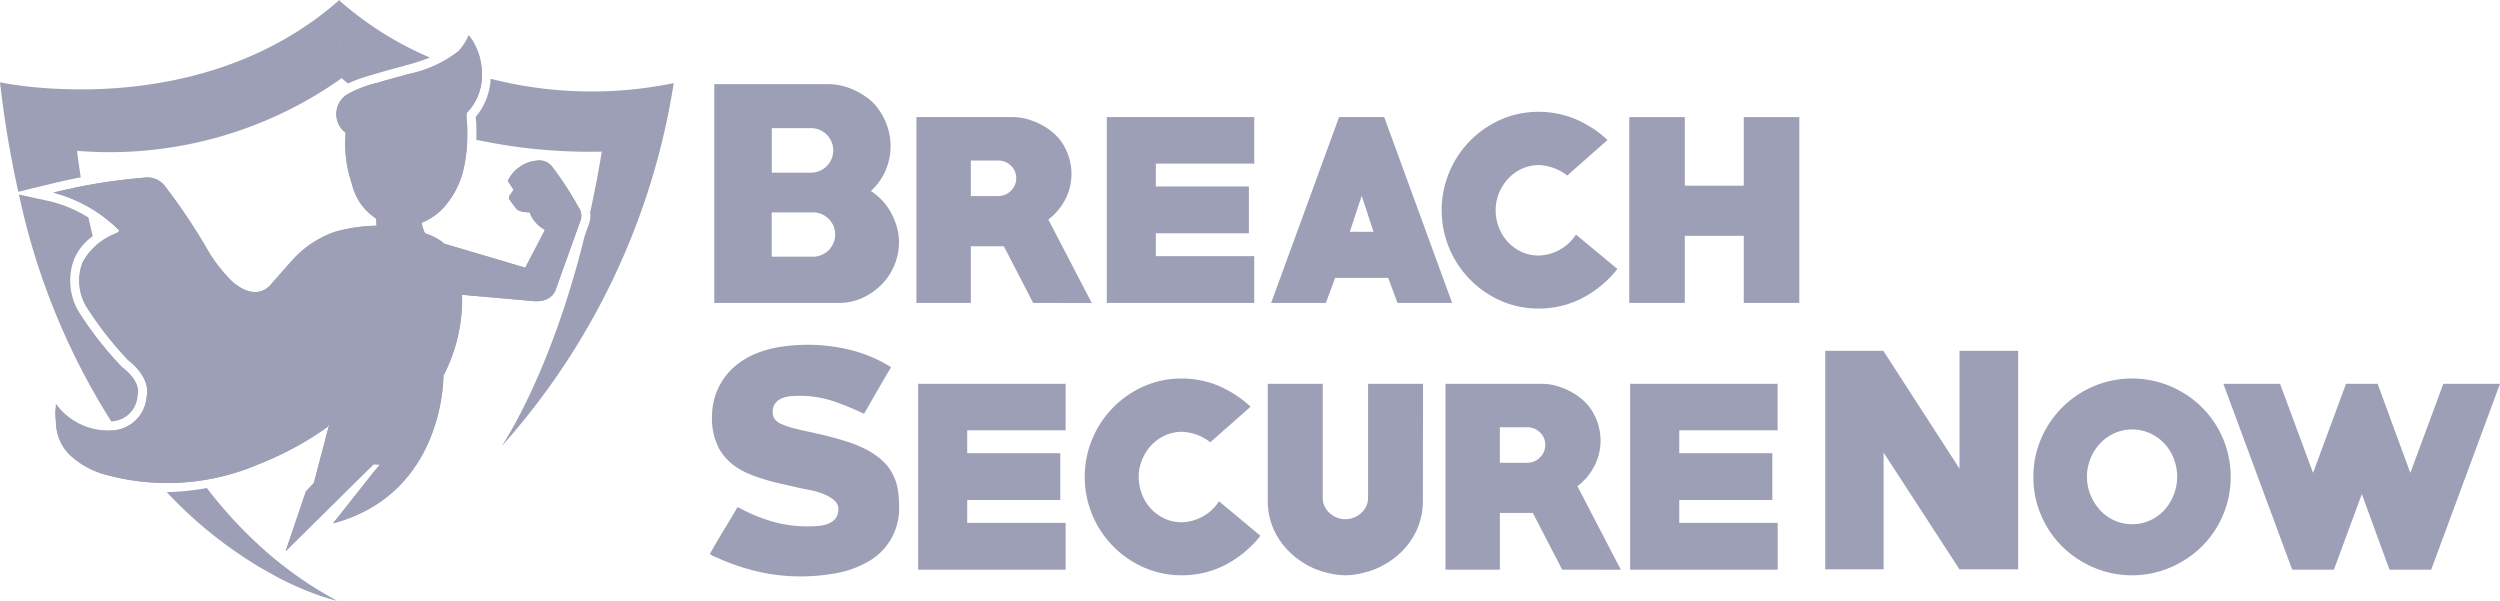
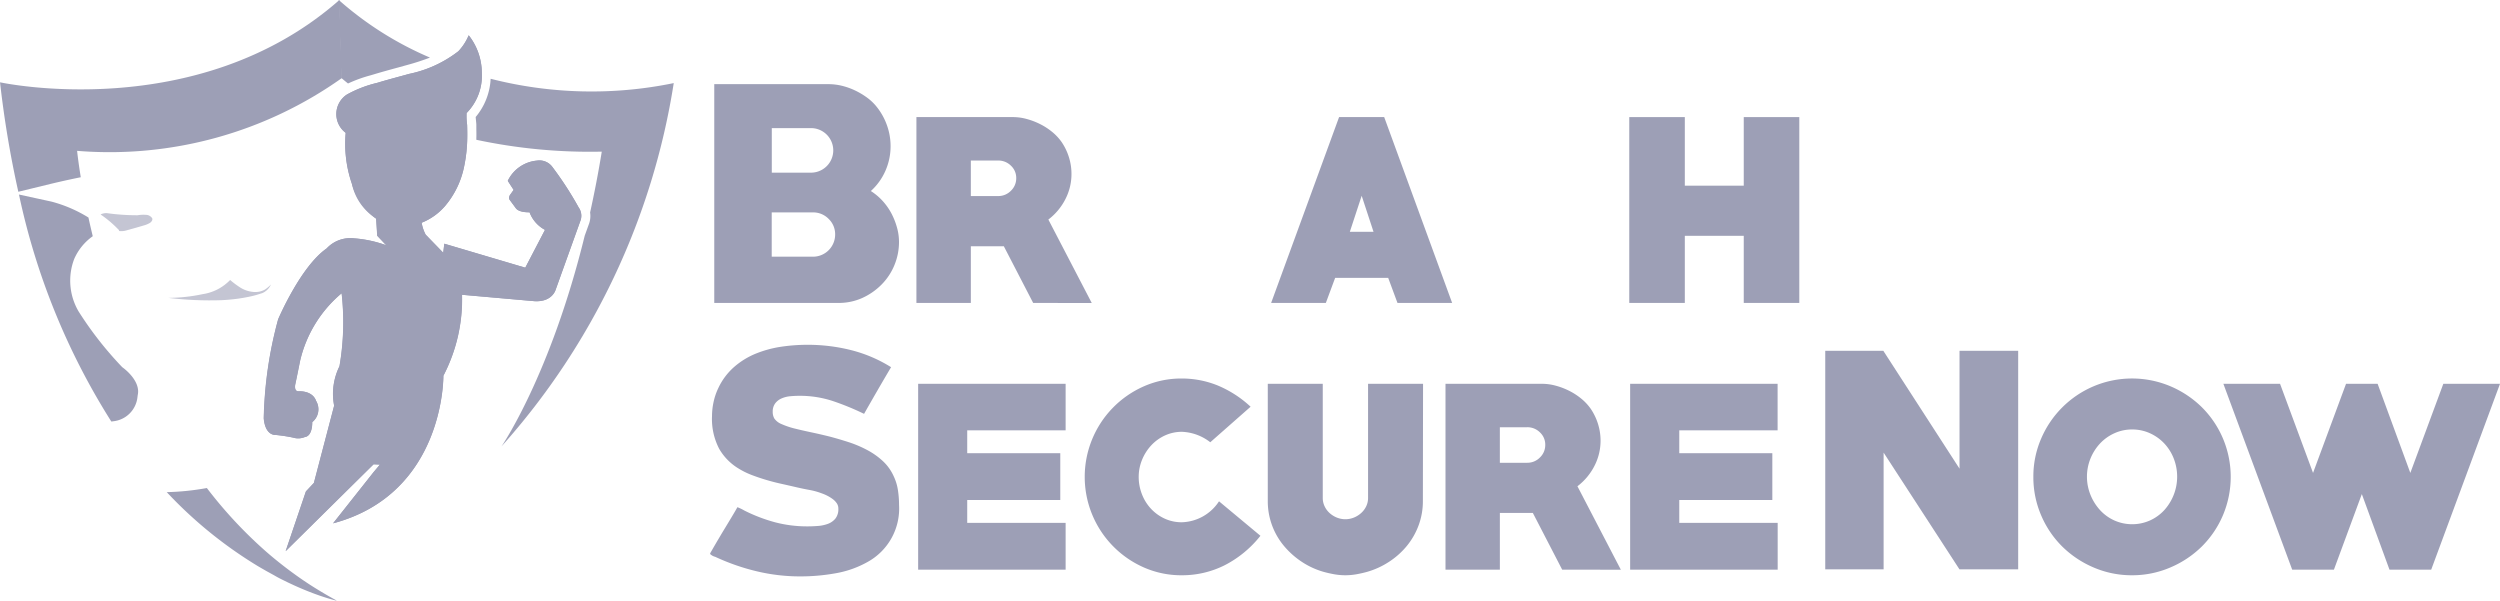
<svg xmlns="http://www.w3.org/2000/svg" width="131.237" height="31.532" viewBox="0 0 131.237 31.532">
  <g id="Group_3061" data-name="Group 3061" transform="translate(-63.921 -338.33)">
    <g id="Group_3059" data-name="Group 3059" transform="translate(101.195 342.745)">
      <g id="Group_3057" data-name="Group 3057" transform="translate(0.221)">
        <path id="Path_11533" data-name="Path 11533" d="M208.585,366.084h-6.513V354.6h6.01a2.966,2.966,0,0,1,.673.081,3.515,3.515,0,0,1,.681.237,3.877,3.877,0,0,1,.622.363,2.633,2.633,0,0,1,.5.459,3.314,3.314,0,0,1,.57.992,3.25,3.25,0,0,1,.2,1.125,3.191,3.191,0,0,1-.266,1.28,3.116,3.116,0,0,1-.77,1.073,3.057,3.057,0,0,1,.6.5,3.233,3.233,0,0,1,.467.651,3.7,3.7,0,0,1,.3.747,2.813,2.813,0,0,1,.111.763,3.172,3.172,0,0,1-.244,1.236,3.132,3.132,0,0,1-.681,1.022,3.375,3.375,0,0,1-1.014.7A3,3,0,0,1,208.585,366.084Zm-1.436-9.177h-2.057v2.339h2.057a1.169,1.169,0,0,0,0-2.339Zm.1,4.426h-2.161v2.324h2.161a1.163,1.163,0,0,0,1.169-1.169,1.112,1.112,0,0,0-.34-.814A1.129,1.129,0,0,0,207.253,361.332Z" transform="translate(-202.072 -354.597)" fill="#9d9fb6" />
        <path id="Path_11534" data-name="Path 11534" d="M247.306,370.733l-1.54-2.975h-1.732v2.975h-2.857v-9.755h5.092a2.744,2.744,0,0,1,.7.1,3.712,3.712,0,0,1,.7.267,3.371,3.371,0,0,1,.629.407,2.665,2.665,0,0,1,.5.533,2.984,2.984,0,0,1,.385.8,2.925,2.925,0,0,1,.134.873,2.873,2.873,0,0,1-.326,1.34,3.114,3.114,0,0,1-.888,1.058l2.279,4.382Zm-1.836-7.475h-1.436v1.865h1.436a.919.919,0,0,0,.666-.276.9.9,0,0,0,.281-.664.874.874,0,0,0-.281-.657A.933.933,0,0,0,245.47,363.258Z" transform="translate(-230.565 -359.246)" fill="#9d9fb6" />
-         <path id="Path_11535" data-name="Path 11535" d="M277.992,370.733v-9.755h7.742v2.442h-5.166v1.2h4.885v2.457h-4.885v1.2h5.166v2.457Z" transform="translate(-257.387 -359.246)" fill="#9d9fb6" />
        <path id="Path_11536" data-name="Path 11536" d="M316.419,370.733l-.488-1.317h-2.783l-.489,1.317h-2.872l3.567-9.755h2.368l3.567,9.755Zm-1.879-5.625L313.918,367h1.244Z" transform="translate(-280.554 -359.246)" fill="#9d9fb6" />
-         <path id="Path_11537" data-name="Path 11537" d="M347.915,370.274a4.854,4.854,0,0,1-2-.414,5.192,5.192,0,0,1,0-9.5,4.853,4.853,0,0,1,2-.414,5,5,0,0,1,1.88.363,5.793,5.793,0,0,1,1.732,1.117l-2.117,1.865a2.574,2.574,0,0,0-1.48-.548,2.116,2.116,0,0,0-.9.192,2.285,2.285,0,0,0-.718.518,2.5,2.5,0,0,0-.481.755,2.341,2.341,0,0,0-.178.9,2.483,2.483,0,0,0,.17.91,2.361,2.361,0,0,0,.474.762,2.283,2.283,0,0,0,.718.518,2.117,2.117,0,0,0,.9.192,2.411,2.411,0,0,0,1.954-1.1l2.176,1.806a5.716,5.716,0,0,1-1.879,1.547A4.968,4.968,0,0,1,347.915,370.274Z" transform="translate(-304.634 -358.491)" fill="#9d9fb6" />
        <path id="Path_11538" data-name="Path 11538" d="M385.062,370.733V367.21h-3.094v3.523h-2.916v-9.755h2.916v3.6h3.094v-3.6h2.916v9.755Z" transform="translate(-331.019 -359.246)" fill="#9d9fb6" />
      </g>
      <g id="Group_3058" data-name="Group 3058" transform="translate(0 13.675)">
        <path id="Path_11539" data-name="Path 11539" d="M205.98,417.152a9.759,9.759,0,0,1-2.287-.272,11.333,11.333,0,0,1-2.168-.758.514.514,0,0,1-.148-.059c-.079-.049-.118-.083-.118-.1a.545.545,0,0,1,.059-.118l.148-.258c.059-.1.128-.221.207-.353s.158-.268.237-.4q.251-.412.473-.782t.311-.533a2.553,2.553,0,0,1,.37.178,8.469,8.469,0,0,0,1.606.614,6.63,6.63,0,0,0,1.71.215q.251,0,.54-.022a1.907,1.907,0,0,0,.525-.111.927.927,0,0,0,.392-.274.8.8,0,0,0,.156-.526.489.489,0,0,0-.089-.289.941.941,0,0,0-.222-.222,2.042,2.042,0,0,0-.281-.171,2.25,2.25,0,0,0-.281-.119,3.644,3.644,0,0,0-.636-.177q-.326-.059-.651-.134-.43-.1-.844-.192t-.8-.208q-.4-.119-.762-.259a4.06,4.06,0,0,1-.674-.334,2.9,2.9,0,0,1-1.014-1.031,3.374,3.374,0,0,1-.378-1.712,3.533,3.533,0,0,1,.082-.749,3.233,3.233,0,0,1,.244-.719,3.375,3.375,0,0,1,.844-1.127,4.073,4.073,0,0,1,1.147-.7,5.853,5.853,0,0,1,1.325-.356,9.406,9.406,0,0,1,1.391-.1,9.3,9.3,0,0,1,2.25.275,7.348,7.348,0,0,1,2.117.9q-.37.625-.718,1.227t-.7,1.223a13.85,13.85,0,0,0-1.665-.681,5.518,5.518,0,0,0-1.739-.266q-.222,0-.466.022a1.474,1.474,0,0,0-.451.111.846.846,0,0,0-.34.259.71.71,0,0,0-.134.451.674.674,0,0,0,.089.355.856.856,0,0,0,.378.288,4.1,4.1,0,0,0,.674.229q.4.1.873.2t.992.229q.5.133,1.014.3a6,6,0,0,1,.962.414,3.855,3.855,0,0,1,.807.576,2.46,2.46,0,0,1,.562.79,2.584,2.584,0,0,1,.222.732,5.2,5.2,0,0,1,.059.776,3.2,3.2,0,0,1-1.658,2.993,5.255,5.255,0,0,1-1.673.591A10.37,10.37,0,0,1,205.98,417.152Z" transform="translate(-201.258 -404.984)" fill="#9d9fb6" />
        <path id="Path_11540" data-name="Path 11540" d="M241.507,422.32v-9.755h7.742v2.442h-5.166v1.2h4.885v2.457h-4.885v1.2h5.166v2.457Z" transform="translate(-230.583 -410.507)" fill="#9d9fb6" />
        <path id="Path_11541" data-name="Path 11541" d="M278.872,421.861a4.858,4.858,0,0,1-2-.414,5.192,5.192,0,0,1,0-9.5,4.855,4.855,0,0,1,2-.414,5,5,0,0,1,1.88.363,5.793,5.793,0,0,1,1.732,1.118l-2.117,1.865a2.574,2.574,0,0,0-1.48-.548,2.119,2.119,0,0,0-.9.192,2.285,2.285,0,0,0-.718.518,2.5,2.5,0,0,0-.481.755,2.342,2.342,0,0,0-.178.9,2.484,2.484,0,0,0,.17.911,2.36,2.36,0,0,0,.474.762,2.279,2.279,0,0,0,.718.518,2.118,2.118,0,0,0,.9.192,2.41,2.41,0,0,0,1.954-1.1L283,419.789a5.714,5.714,0,0,1-1.879,1.547A4.964,4.964,0,0,1,278.872,421.861Z" transform="translate(-254.108 -409.753)" fill="#9d9fb6" />
        <path id="Path_11542" data-name="Path 11542" d="M317.278,418.708a3.659,3.659,0,0,1-.222,1.28,3.77,3.77,0,0,1-.614,1.08,4.1,4.1,0,0,1-.933.836,4.211,4.211,0,0,1-1.162.533q-.266.074-.555.126a3.326,3.326,0,0,1-1.169,0q-.289-.052-.555-.126a4.1,4.1,0,0,1-1.155-.533,4.32,4.32,0,0,1-.933-.836,3.648,3.648,0,0,1-.844-2.361v-6.143h2.886v6a1,1,0,0,0,.1.437,1.122,1.122,0,0,0,.259.348,1.283,1.283,0,0,0,.378.237,1.193,1.193,0,0,0,.9,0,1.29,1.29,0,0,0,.378-.237A1.124,1.124,0,0,0,314.3,419a.99.99,0,0,0,.1-.437v-6h2.887Z" transform="translate(-279.858 -410.507)" fill="#9d9fb6" />
        <path id="Path_11543" data-name="Path 11543" d="M349.625,422.32l-1.539-2.975h-1.732v2.975H343.5v-9.755h5.092a2.731,2.731,0,0,1,.7.1,3.7,3.7,0,0,1,.7.267,3.361,3.361,0,0,1,.629.407,2.682,2.682,0,0,1,.5.533,3,3,0,0,1,.385.8,2.935,2.935,0,0,1,.134.873,2.873,2.873,0,0,1-.326,1.34,3.12,3.12,0,0,1-.888,1.058l2.279,4.382Zm-1.835-7.475h-1.436v1.865h1.436a.918.918,0,0,0,.666-.276.9.9,0,0,0,.281-.664.874.874,0,0,0-.281-.657A.932.932,0,0,0,347.79,414.844Z" transform="translate(-304.893 -410.507)" fill="#9d9fb6" />
        <path id="Path_11544" data-name="Path 11544" d="M379.221,422.32v-9.755h7.741v2.442H381.8v1.2h4.885v2.457H381.8v1.2h5.166v2.457Z" transform="translate(-330.921 -410.507)" fill="#9d9fb6" />
        <path id="Path_11545" data-name="Path 11545" d="M424.008,417.656l-3.982-6.128v6.128h-3.064V406.184h3.049l4,6.187v-6.187h3.079v11.472Z" transform="translate(-358.42 -405.858)" fill="#9d9fb6" />
        <path id="Path_11546" data-name="Path 11546" d="M462.392,421.861a5.044,5.044,0,0,1-2.013-.407,5.287,5.287,0,0,1-1.65-1.1,5.136,5.136,0,0,1-1.11-1.643,5.045,5.045,0,0,1-.407-2.013,4.993,4.993,0,0,1,.407-2.006,5.2,5.2,0,0,1,2.76-2.753,5.181,5.181,0,0,1,4.026,0,5.293,5.293,0,0,1,1.65,1.1,5.145,5.145,0,0,1,1.11,1.643,5.181,5.181,0,0,1,0,4.026,5.145,5.145,0,0,1-1.11,1.643,5.293,5.293,0,0,1-1.65,1.1A5.045,5.045,0,0,1,462.392,421.861Zm.007-7.653a2.226,2.226,0,0,0-.937.2,2.36,2.36,0,0,0-.753.539,2.573,2.573,0,0,0-.5.79,2.549,2.549,0,0,0,0,1.9,2.673,2.673,0,0,0,.5.8,2.3,2.3,0,0,0,.753.546,2.3,2.3,0,0,0,1.874,0,2.31,2.31,0,0,0,.753-.546,2.623,2.623,0,0,0,.494-2.7,2.46,2.46,0,0,0-.494-.79,2.367,2.367,0,0,0-.753-.539A2.225,2.225,0,0,0,462.4,414.208Z" transform="translate(-387.745 -409.753)" fill="#9d9fb6" />
        <path id="Path_11547" data-name="Path 11547" d="M504.879,422.32h-2.191l-1.451-3.967-1.465,3.967h-2.191l-3.612-9.755h2.975l1.732,4.678,1.732-4.678h1.658l1.717,4.678,1.732-4.678h2.975Z" transform="translate(-414.527 -410.507)" fill="#9d9fb6" />
      </g>
    </g>
    <g id="Group_3060" data-name="Group 3060" transform="translate(63.921 338.33)">
      <path id="Path_11548" data-name="Path 11548" d="M156.711,353.567a3.371,3.371,0,0,1-.786,2.008c.006.077.015.166.02.216.009.087.015.158.015.187l0,.131c0,.2.008.393,0,.589,0,.025,0,.048,0,.072a28.575,28.575,0,0,0,6.585.622c-.183,1.127-.39,2.189-.612,3.194a1.232,1.232,0,0,1-.077.646l-.207.575c-1.8,7.335-4.367,11.057-4.367,11.057a37.2,37.2,0,0,0,9.041-19.07A21.362,21.362,0,0,1,156.711,353.567Z" transform="translate(-130.955 -349.432)" fill="#9d9fb6" />
      <path id="Path_11549" data-name="Path 11549" d="M129.934,342.713a7.22,7.22,0,0,1,1.178-.427l.219-.065c.37-.112.743-.214,1.115-.316l.57-.157a12.292,12.292,0,0,0,1.22-.395,17.673,17.673,0,0,1-4.787-3.023l.135,4.093C129.7,342.523,129.816,342.618,129.934,342.713Z" transform="translate(-111.665 -338.33)" fill="#9d9fb6" />
-       <path id="Path_11550" data-name="Path 11550" d="M91.181,375.2a8.767,8.767,0,0,0-2.126.308,5.392,5.392,0,0,0-2.182,1.4c-.559.615-1.258,1.426-1.258,1.426-.867.9-1.986-.2-1.986-.2a7.876,7.876,0,0,1-1.37-1.79,31.551,31.551,0,0,0-2.182-3.244,1.171,1.171,0,0,0-1.091-.419,29.289,29.289,0,0,0-4.754.783,7.638,7.638,0,0,1,3.44,1.958s.112.084-.252.224a3.3,3.3,0,0,0-1.65,1.482,2.671,2.671,0,0,0,.2,2.321,18.5,18.5,0,0,0,2.209,2.825s1.2.839.951,1.93a1.909,1.909,0,0,1-1.678,1.734,3.392,3.392,0,0,1-3.1-1.4c.042.051-.008.349-.007.414,0,.265.021.534.043.8a2.392,2.392,0,0,0,.707,1.474,4.406,4.406,0,0,0,1.659.979,12.182,12.182,0,0,0,8.324-.513,16.7,16.7,0,0,0,3.537-1.921l6.349-9.369S94.508,375.309,91.181,375.2Z" transform="translate(-71.434 -363.351)" fill="#9d9fb6" />
      <path id="Path_11551" data-name="Path 11551" d="M120.613,371.486c.252.391.2.531.2.531l.084,1.314.475.5a6.225,6.225,0,0,0-1.678-.364,1.7,1.7,0,0,0-1.454.531c-1.37.951-2.545,3.72-2.545,3.72a21.407,21.407,0,0,0-.755,5.2c.084.923.615.867.615.867a8.4,8.4,0,0,1,.923.14.9.9,0,0,0,.615-.028c.42-.056.392-.783.392-.783a.866.866,0,0,0,.2-1.119c-.2-.559-.923-.5-.923-.5-.252,0-.168-.364-.168-.364.084-.391.252-1.23.252-1.23a6.561,6.561,0,0,1,2.181-3.552,13.516,13.516,0,0,1-.112,3.832,3.265,3.265,0,0,0-.28,2.069l-1.063,4.055-.42.448-1.063,3.133,4.615-4.559.335.015-.335.4-2.125,2.685c5.873-1.566,5.789-7.747,5.789-7.747a8.676,8.676,0,0,0,.979-4.251l3.8.336c.951.056,1.119-.615,1.119-.615l1.286-3.58a.749.749,0,0,0-.084-.727,17.986,17.986,0,0,0-1.4-2.153.847.847,0,0,0-.783-.308,1.888,1.888,0,0,0-1.538,1.063l.308.475-.2.28c-.084.168,0,.252,0,.252l.308.419c.168.252.727.224.727.224a1.734,1.734,0,0,0,.811.923l-1.035,1.986-4.251-1.259-.056.475-.923-.951a1.94,1.94,0,0,1-.217-.69" transform="translate(-101.09 -360.954)" fill="#9d9fb6" />
      <path id="Path_11552" data-name="Path 11552" d="M135.931,345.16a2.746,2.746,0,0,1-.542.838,6.3,6.3,0,0,1-2.583,1.188c-.559.157-1.121.3-1.676.47a6.222,6.222,0,0,0-1.594.615,1.228,1.228,0,0,0-.062,2.009,6.468,6.468,0,0,0,.322,2.665,2.82,2.82,0,0,0,2.8,2.254,3.091,3.091,0,0,0,2.077-1.059,4.622,4.622,0,0,0,1.024-2.132,7.768,7.768,0,0,0,.156-1.446c.005-.234,0-.467-.006-.7a3.3,3.3,0,0,1-.029-.62,2.8,2.8,0,0,0,.8-2.132A3.2,3.2,0,0,0,135.931,345.16Z" transform="translate(-111.324 -343.306)" fill="#9d9fb6" />
-       <path id="Path_11553" data-name="Path 11553" d="M91.181,375.2a8.767,8.767,0,0,0-2.126.308,5.392,5.392,0,0,0-2.182,1.4c-.559.615-1.258,1.426-1.258,1.426-.867.9-1.986-.2-1.986-.2a7.876,7.876,0,0,1-1.37-1.79,31.551,31.551,0,0,0-2.182-3.244,1.171,1.171,0,0,0-1.091-.419,29.289,29.289,0,0,0-4.754.783,7.638,7.638,0,0,1,3.44,1.958s.112.084-.252.224a3.3,3.3,0,0,0-1.65,1.482,2.671,2.671,0,0,0,.2,2.321,18.5,18.5,0,0,0,2.209,2.825s1.2.839.951,1.93a1.909,1.909,0,0,1-1.678,1.734,3.392,3.392,0,0,1-3.1-1.4c.042.051-.008.349-.007.414,0,.265.021.534.043.8a2.392,2.392,0,0,0,.707,1.474,4.406,4.406,0,0,0,1.659.979,12.182,12.182,0,0,0,8.324-.513,16.7,16.7,0,0,0,3.537-1.921l6.349-9.369S94.508,375.309,91.181,375.2Z" transform="translate(-71.434 -363.351)" fill="#9d9fb6" />
      <path id="Path_11554" data-name="Path 11554" d="M131.465,354.2a18.021,18.021,0,0,0-1.4-2.154.847.847,0,0,0-.783-.307,1.888,1.888,0,0,0-1.538,1.063l.308.475-.2.28c-.084.168,0,.252,0,.252l.308.419c.168.252.727.224.727.224a1.734,1.734,0,0,0,.811.923l-1.035,1.986-4.251-1.259-.056.475-.923-.951a2.271,2.271,0,0,1-.214-.626,3.3,3.3,0,0,0,1.218-.863,4.622,4.622,0,0,0,1.024-2.132,7.748,7.748,0,0,0,.156-1.446c.005-.234,0-.467-.006-.7a3.32,3.32,0,0,1-.029-.62,2.8,2.8,0,0,0,.8-2.132,3.2,3.2,0,0,0-.691-1.949,2.746,2.746,0,0,1-.542.838,6.3,6.3,0,0,1-2.583,1.188c-.559.157-1.121.3-1.676.47a6.221,6.221,0,0,0-1.594.615,1.228,1.228,0,0,0-.061,2.009,6.463,6.463,0,0,0,.322,2.665,3.4,3.4,0,0,0,1.275,1.846l.057.894.475.5a6.226,6.226,0,0,0-1.678-.364,1.7,1.7,0,0,0-1.454.531c-1.37.951-2.545,3.72-2.545,3.72a21.392,21.392,0,0,0-.755,5.2c.084.923.615.867.615.867a8.4,8.4,0,0,1,.923.14.9.9,0,0,0,.615-.028c.42-.056.392-.783.392-.783a.866.866,0,0,0,.2-1.119c-.2-.559-.923-.5-.923-.5-.252,0-.168-.364-.168-.364.084-.391.252-1.231.252-1.231a6.56,6.56,0,0,1,2.182-3.552,13.523,13.523,0,0,1-.112,3.832,3.265,3.265,0,0,0-.28,2.069l-1.063,4.055-.42.448-1.063,3.132,4.615-4.559.335.015-.335.4-2.125,2.685c5.873-1.566,5.789-7.747,5.789-7.747a8.676,8.676,0,0,0,.979-4.251l3.8.336c.951.056,1.119-.615,1.119-.615l1.286-3.58A.75.75,0,0,0,131.465,354.2Z" transform="translate(-101.09 -343.306)" fill="#9d9fb6" />
      <path id="Path_11555" data-name="Path 11555" d="M83.374,379.644a.644.644,0,0,1,.407-.059,11.3,11.3,0,0,0,1.535.1,1.9,1.9,0,0,1,.44-.021.4.4,0,0,1,.327.179c.034.088-.029.184-.125.248a1.317,1.317,0,0,1-.344.138q-.221.066-.443.129l-.409.114a.969.969,0,0,1-.417.041s.009-.049-.064-.108A5.907,5.907,0,0,0,83.374,379.644Z" transform="translate(-78.094 -368.386)" fill="#9d9fb6" opacity="0.6" />
      <path id="Path_11556" data-name="Path 11556" d="M101.516,392.983a1.042,1.042,0,0,1-.592.13,1.547,1.547,0,0,1-.734-.249,4.982,4.982,0,0,1-.507-.38,2.512,2.512,0,0,1-1.451.745,8.728,8.728,0,0,1-1.806.193,18.4,18.4,0,0,0,2.809.122q.3-.015.606-.048a8.433,8.433,0,0,0,1.056-.182c.172-.042.31-.089.477-.142a.884.884,0,0,0,.453-.451A1.846,1.846,0,0,1,101.516,392.983Z" transform="translate(-87.603 -377.786)" fill="#9d9fb6" opacity="0.6" />
-       <path id="Path_11557" data-name="Path 11557" d="M90.73,410.935a14.462,14.462,0,0,0,3.259.255.824.824,0,0,0,.445-.1l-.159-.029a9.692,9.692,0,0,1-1.258-.329,9.943,9.943,0,0,1-1.215-.5,10.138,10.138,0,0,1-1.139-.652q-.14-.092-.276-.189l-.133-.1c-.014-.01-.075-.071-.093-.064a2.607,2.607,0,0,1,.446.654A1.554,1.554,0,0,1,90.73,410.935Z" transform="translate(-83.039 -389.986)" fill="#9d9fb6" opacity="0.6" />
      <path id="Path_11558" data-name="Path 11558" d="M66.606,347.985c.059-.014.711-.172,1.555-.343-.142-.874-.192-1.385-.192-1.385a21.054,21.054,0,0,0,13.9-3.823l-.135-4.093c-7.466,6.567-17.811,4.318-17.811,4.318a54.031,54.031,0,0,0,.96,5.746Z" transform="translate(-63.921 -338.338)" fill="#9d9fb6" />
      <path id="Path_11559" data-name="Path 11559" d="M71.455,378.143q-.124-.513-.226-.981a7.114,7.114,0,0,0-1.947-.837l-1.7-.37a36.381,36.381,0,0,0,4.847,11.915c.048,0,.078-.009.085-.011a1.425,1.425,0,0,0,1.289-1.278l.012-.093c.175-.757-.75-1.423-.759-1.43L73,385.015a18.72,18.72,0,0,1-2.284-2.916,3.19,3.19,0,0,1-.234-2.763A2.871,2.871,0,0,1,71.455,378.143Z" transform="translate(-66.586 -365.743)" fill="#9d9fb6" />
      <path id="Path_11560" data-name="Path 11560" d="M102.186,437.532l.15.074.218.107.159.074.19.088.155.069.173.075.147.062.162.066.133.053.156.06.115.043.169.061.128.045.162.054.086.027.106.034.08.024.085.025.066.019.069.019.049.013.055.014.031.008.037.009.015,0,.017,0c-.226-.12-.446-.246-.664-.374l-.154-.092c-.208-.125-.413-.251-.614-.382l-.02-.013q-.335-.219-.659-.45l-.055-.04q-.319-.228-.626-.467h0c-.176-.137-.351-.276-.522-.418h0q-.226-.187-.445-.38a23.085,23.085,0,0,1-3.058-3.291,13.455,13.455,0,0,1-2.106.216,22.537,22.537,0,0,0,4.75,3.863h0l0,0c.117.07.231.137.344.2.086.05.171.1.255.144h0c.094.052.189.105.28.154h0Q102,437.44,102.186,437.532Z" transform="translate(-87.423 -407.129)" fill="#9d9fb6" />
    </g>
  </g>
</svg>